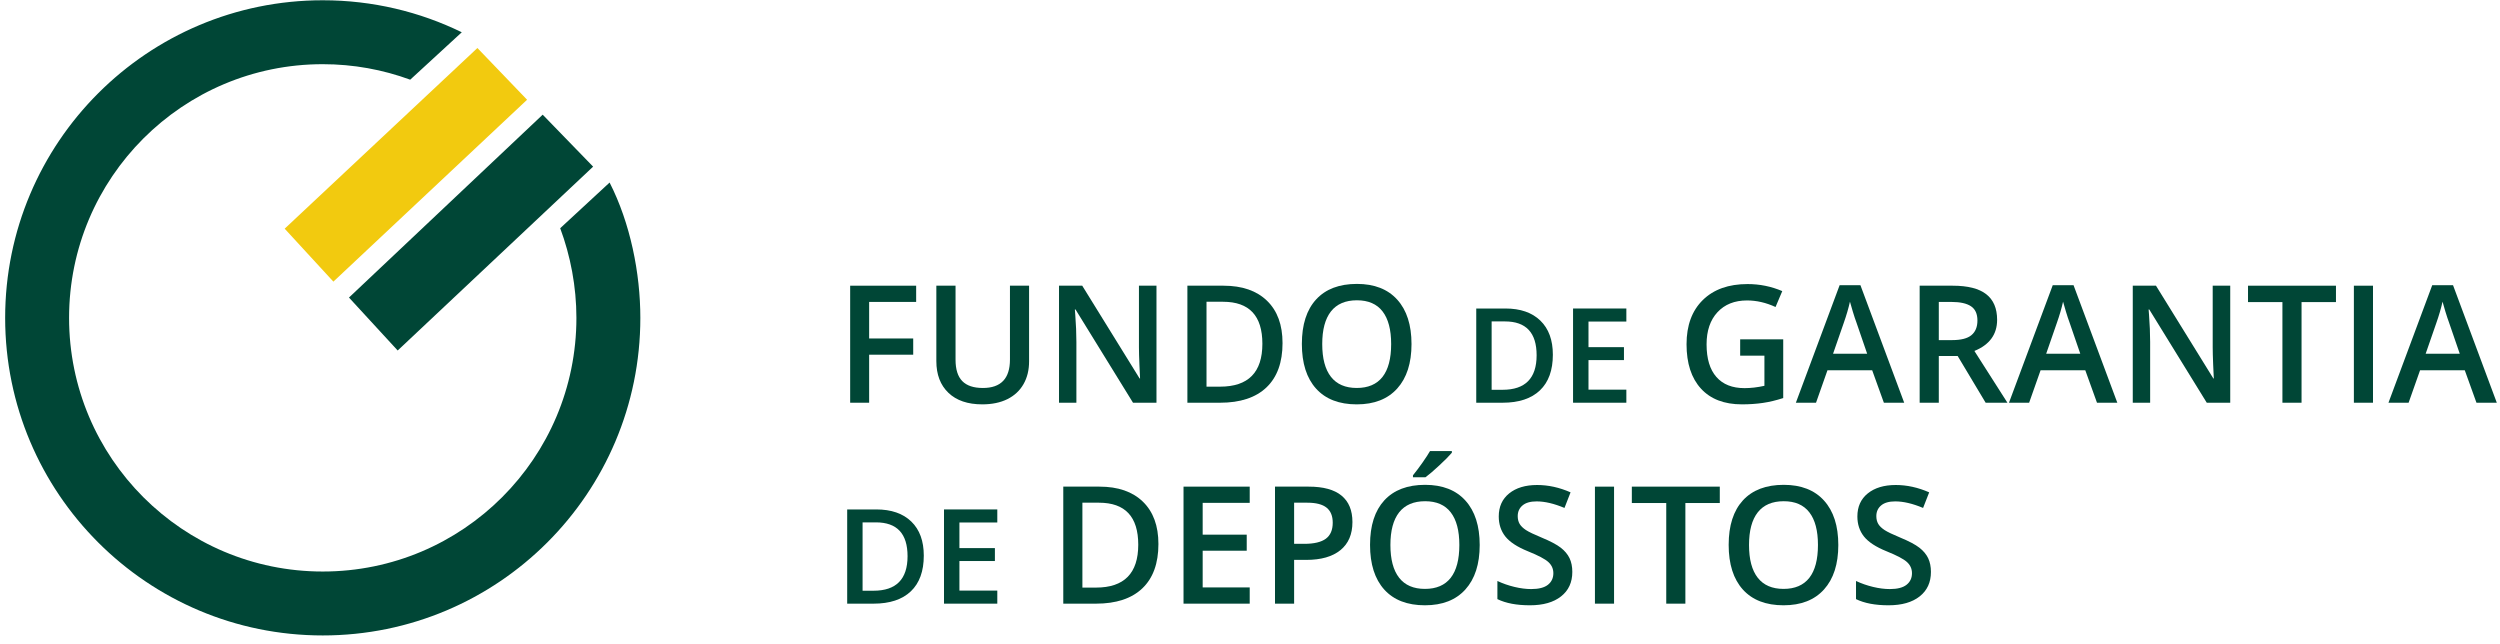
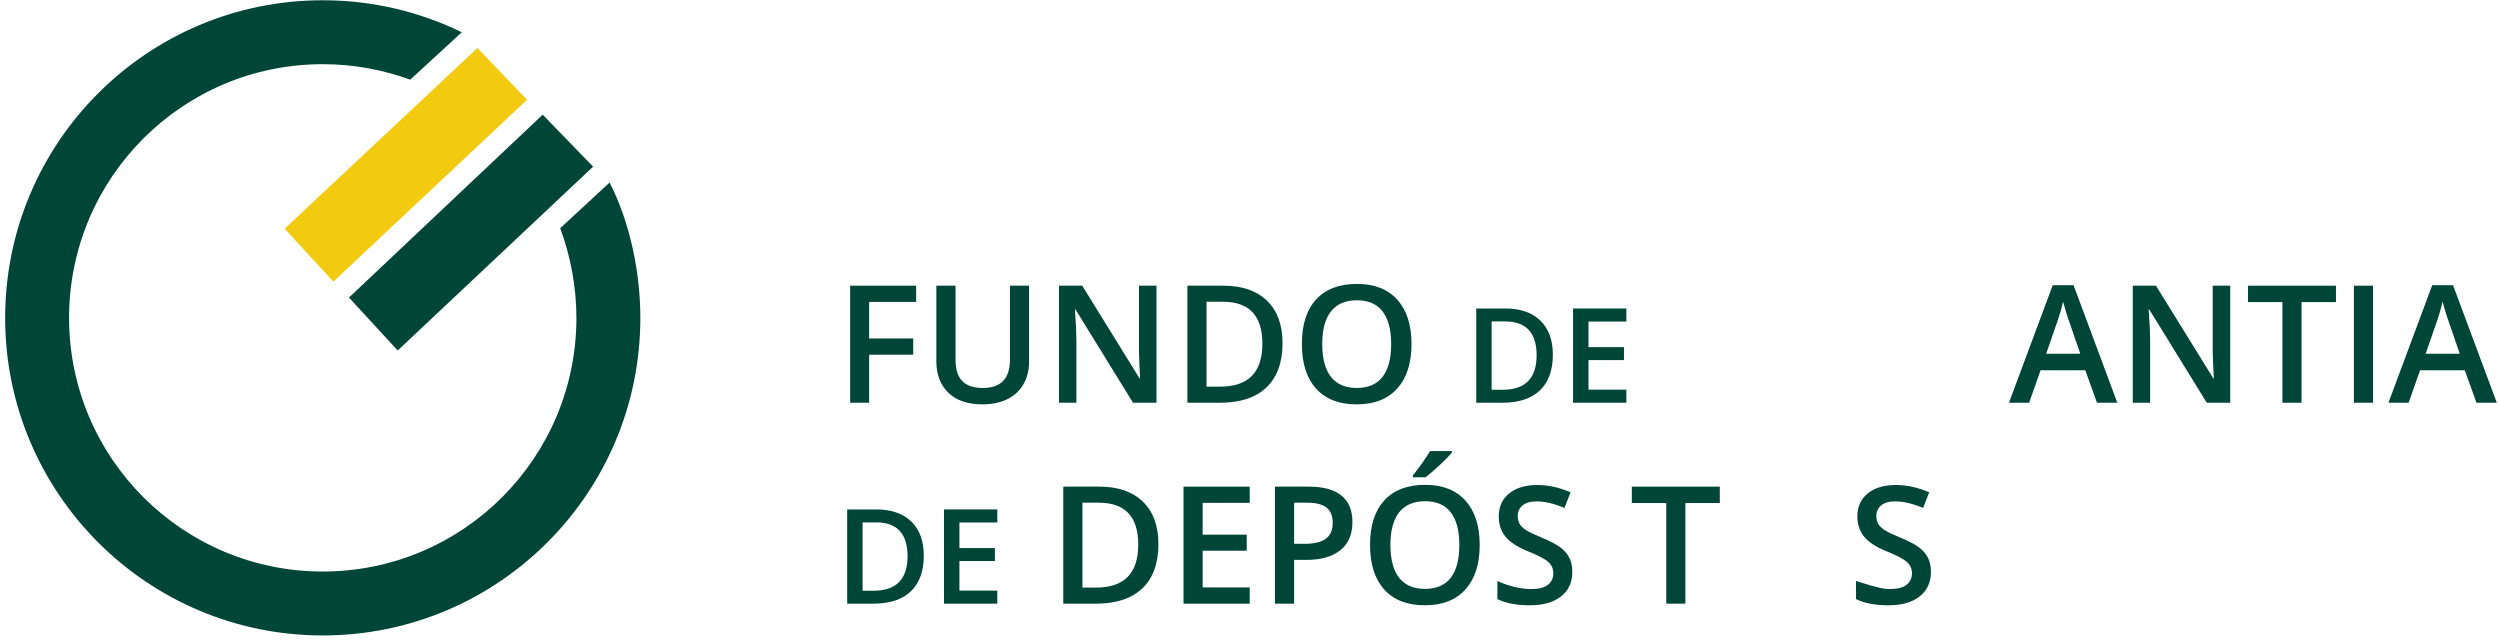
<svg xmlns="http://www.w3.org/2000/svg" width="225px" height="58px" viewBox="0 0 225 58" version="1.1">
  <title>logo fgd header</title>
  <desc>Created with Sketch.</desc>
  <defs />
  <g id="logos-assets-novo-FGD" stroke="none" stroke-width="1" fill="none" fill-rule="evenodd" transform="translate(-125, -227)">
    <g id="logo-fgd-header" transform="translate(125, 227)">
      <g id="Group-5">
        <polygon id="Fill-38" fill="#F2CA0F" points="25.62 20.581 42.966 4.321 47.438 8.977 30.004 25.347" />
        <polygon id="Fill-39" fill="#004636" points="31.408 26.78 48.842 10.321 53.381 14.998 35.792 31.545" />
        <path d="M29.047,0.024 C33.535,0.024 37.78,1.06 41.56,2.904 L36.919,7.172 C34.466,6.271 31.814,5.777 29.047,5.777 C16.438,5.777 6.217,15.999 6.217,28.608 C6.217,41.217 16.438,51.437 29.047,51.437 C41.656,51.437 51.877,41.217 51.877,28.608 C51.877,25.802 51.344,23.023 50.418,20.54 L54.864,16.428 C56.727,20.076 57.631,24.577 57.631,28.608 C57.631,44.394 44.833,57.19 29.047,57.19 C13.261,57.19 0.464,44.394 0.464,28.608 C0.464,12.822 13.261,0.024 29.047,0.024" id="Fill-40" fill="#004636" />
      </g>
      <g id="Group-4" transform="translate(76, 25)" fill="#004636">
        <polygon id="Fill-1" points="2.223 11.245 0.515 11.245 0.515 0.713 6.454 0.713 6.454 2.173 2.223 2.173 2.223 5.463 6.189 5.463 6.189 6.923 2.223 6.923" />
        <path d="M16.617,0.713 L16.617,7.53 C16.617,8.307 16.45,8.988 16.115,9.573 C15.784,10.155 15.299,10.605 14.67,10.921 C14.038,11.235 13.283,11.392 12.403,11.392 C11.098,11.392 10.083,11.046 9.36,10.355 C8.634,9.661 8.271,8.713 8.271,7.5 L8.271,0.713 L9.999,0.713 L9.999,7.375 C9.999,8.243 10.2,8.884 10.604,9.298 C11.007,9.711 11.626,9.918 12.462,9.918 C14.085,9.918 14.896,9.064 14.896,7.361 L14.896,0.713 L16.617,0.713 Z" id="Fill-2" />
        <path d="M28.083,11.245 L25.971,11.245 L20.796,2.852 L20.737,2.852 L20.774,3.321 C20.841,4.214 20.875,5.03 20.875,5.77 L20.875,11.245 L19.311,11.245 L19.311,0.713 L21.401,0.713 L26.564,9.062 L26.606,9.062 C26.596,8.951 26.576,8.55 26.549,7.855 C26.519,7.161 26.505,6.621 26.505,6.232 L26.505,0.713 L28.083,0.713 L28.083,11.245 Z" id="Fill-4" />
        <path d="M39.428,5.879 C39.428,7.616 38.946,8.946 37.982,9.866 C37.017,10.785 35.625,11.245 33.81,11.245 L30.865,11.245 L30.865,0.713 L34.121,0.713 C35.797,0.713 37.1,1.166 38.031,2.068 C38.964,2.97 39.428,4.241 39.428,5.879 M37.614,5.94 C37.614,3.419 36.436,2.159 34.076,2.159 L32.586,2.159 L32.586,9.799 L33.81,9.799 C36.345,9.799 37.614,8.514 37.614,5.94" id="Fill-6" />
        <path d="M51.036,5.967 C51.036,7.682 50.606,9.015 49.75,9.966 C48.892,10.918 47.678,11.393 46.11,11.393 C44.521,11.393 43.299,10.921 42.447,9.976 C41.596,9.032 41.168,7.692 41.168,5.954 C41.168,4.214 41.598,2.879 42.454,1.947 C43.312,1.015 44.534,0.552 46.125,0.552 C47.688,0.552 48.9,1.023 49.753,1.969 C50.608,2.916 51.036,4.249 51.036,5.967 M43.001,5.964 C43.001,7.259 43.261,8.243 43.784,8.912 C44.308,9.583 45.082,9.917 46.11,9.917 C47.132,9.917 47.904,9.585 48.425,8.924 C48.944,8.261 49.204,7.275 49.204,5.964 C49.204,4.674 48.946,3.695 48.43,3.026 C47.917,2.36 47.147,2.026 46.125,2.026 C45.092,2.026 44.313,2.36 43.786,3.026 C43.262,3.695 43.001,4.674 43.001,5.964" id="Fill-8" />
-         <path d="M80.615,5.537 L84.49,5.537 L84.49,10.825 C83.856,11.031 83.248,11.176 82.665,11.262 C82.081,11.348 81.451,11.392 80.775,11.392 C79.179,11.392 77.95,10.92 77.087,9.976 C76.222,9.032 75.789,7.702 75.789,5.981 C75.789,4.288 76.279,2.96 77.252,2.004 C78.229,1.045 79.568,0.566 81.279,0.566 C82.378,0.566 83.42,0.778 84.404,1.2 L83.799,2.631 C82.943,2.238 82.09,2.04 81.235,2.04 C80.111,2.04 79.224,2.395 78.571,3.101 C77.918,3.806 77.592,4.77 77.592,5.994 C77.592,7.28 77.887,8.258 78.474,8.927 C79.062,9.598 79.907,9.932 81.011,9.932 C81.569,9.932 82.164,9.863 82.798,9.723 L82.798,7.011 L80.615,7.011 L80.615,5.537 Z" id="Fill-10" />
-         <path d="M93.549,11.245 L92.496,8.324 L88.472,8.324 L87.442,11.245 L85.628,11.245 L89.566,0.669 L91.439,0.669 L95.378,11.245 L93.549,11.245 Z M92.044,6.834 L91.059,3.967 C90.984,3.777 90.886,3.474 90.759,3.061 C90.63,2.648 90.545,2.346 90.495,2.151 C90.365,2.743 90.176,3.388 89.928,4.091 L88.976,6.834 L92.044,6.834 Z" id="Fill-12" />
-         <path d="M98.492,5.61 L99.687,5.61 C100.488,5.61 101.069,5.463 101.427,5.165 C101.789,4.868 101.969,4.425 101.969,3.843 C101.969,3.248 101.774,2.82 101.386,2.562 C100.998,2.304 100.41,2.174 99.628,2.174 L98.492,2.174 L98.492,5.61 Z M98.492,7.041 L98.492,11.245 L96.769,11.245 L96.769,0.713 L99.744,0.713 C101.103,0.713 102.109,0.969 102.76,1.478 C103.414,1.987 103.741,2.756 103.741,3.784 C103.741,5.094 103.058,6.031 101.695,6.586 L104.668,11.245 L102.708,11.245 L100.191,7.041 L98.492,7.041 Z" id="Fill-14" />
        <path d="M112.729,11.245 L111.676,8.324 L107.652,8.324 L106.622,11.245 L104.808,11.245 L108.746,0.669 L110.62,0.669 L114.558,11.245 L112.729,11.245 Z M111.224,6.834 L110.239,3.967 C110.164,3.777 110.066,3.474 109.939,3.061 C109.811,2.648 109.724,2.346 109.676,2.151 C109.545,2.743 109.356,3.388 109.107,4.091 L108.157,6.834 L111.224,6.834 Z" id="Fill-16" />
        <path d="M124.721,11.245 L122.609,11.245 L117.434,2.852 L117.375,2.852 L117.412,3.321 C117.478,4.214 117.513,5.03 117.513,5.77 L117.513,11.245 L115.949,11.245 L115.949,0.713 L118.039,0.713 L123.201,9.062 L123.243,9.062 C123.233,8.951 123.213,8.55 123.186,7.855 C123.157,7.161 123.143,6.621 123.143,6.232 L123.143,0.713 L124.721,0.713 L124.721,11.245 Z" id="Fill-18" />
        <polygon id="Fill-20" points="131.139 11.245 129.418 11.245 129.418 2.188 126.321 2.188 126.321 0.713 134.237 0.713 134.237 2.188 131.139 2.188" />
        <polygon id="Fill-22" points="135.849 11.245 137.57 11.245 137.57 0.713 135.849 0.713" />
        <path d="M146.882,11.245 L145.83,8.324 L141.806,8.324 L140.775,11.245 L138.962,11.245 L142.9,0.669 L144.773,0.669 L148.712,11.245 L146.882,11.245 Z M145.378,6.834 L144.392,3.967 C144.318,3.777 144.22,3.474 144.092,3.061 C143.964,2.648 143.878,2.346 143.829,2.151 C143.699,2.743 143.509,3.388 143.262,4.091 L142.31,6.834 L145.378,6.834 Z" id="Fill-24" />
        <path d="M63.757,6.923 C63.757,8.323 63.369,9.394 62.593,10.134 C61.815,10.875 60.694,11.245 59.233,11.245 L56.862,11.245 L56.862,2.765 L59.483,2.765 C60.833,2.765 61.882,3.129 62.632,3.855 C63.382,4.581 63.757,5.605 63.757,6.923 M62.296,6.973 C62.296,4.944 61.348,3.928 59.447,3.928 L58.247,3.928 L58.247,10.081 L59.233,10.081 C61.274,10.081 62.296,9.045 62.296,6.973" id="Fill-25" />
        <polygon id="Fill-26" points="70.372 11.245 65.575 11.245 65.575 2.765 70.372 2.765 70.372 3.94 66.964 3.94 66.964 6.244 70.156 6.244 70.156 7.408 66.964 7.408 66.964 10.069 70.372 10.069" />
        <path d="M7.141,25.008 C7.141,26.407 6.753,27.477 5.977,28.218 C5.199,28.958 4.079,29.329 2.618,29.329 L0.247,29.329 L0.247,20.849 L2.867,20.849 C4.217,20.849 5.266,21.213 6.017,21.939 C6.767,22.666 7.141,23.689 7.141,25.008 M5.68,25.057 C5.68,23.028 4.732,22.013 2.831,22.013 L1.632,22.013 L1.632,28.165 L2.618,28.165 C4.659,28.165 5.68,27.13 5.68,25.057" id="Fill-27" />
        <polygon id="Fill-28" points="13.757 29.329 8.96 29.329 8.96 20.849 13.757 20.849 13.757 22.024 10.348 22.024 10.348 24.329 13.541 24.329 13.541 25.492 10.348 25.492 10.348 28.153 13.757 28.153" />
        <path d="M28.258,23.962 C28.258,25.7 27.776,27.03 26.812,27.95 C25.846,28.869 24.455,29.329 22.64,29.329 L19.695,29.329 L19.695,18.797 L22.95,18.797 C24.627,18.797 25.93,19.249 26.861,20.152 C27.792,21.054 28.258,22.325 28.258,23.962 M26.443,24.024 C26.443,21.504 25.266,20.243 22.906,20.243 L21.416,20.243 L21.416,27.883 L22.64,27.883 C25.174,27.883 26.443,26.597 26.443,24.024" id="Fill-29" />
        <polygon id="Fill-30" points="36.474 29.329 30.517 29.329 30.517 18.797 36.474 18.797 36.474 20.257 32.24 20.257 32.24 23.119 36.205 23.119 36.205 24.564 32.24 24.564 32.24 27.868 36.474 27.868" />
        <path d="M45.719,21.983 C45.719,23.082 45.36,23.925 44.64,24.511 C43.92,25.098 42.894,25.39 41.565,25.39 L40.471,25.39 L40.471,29.329 L38.75,29.329 L38.75,18.797 L41.781,18.797 C43.096,18.797 44.082,19.065 44.735,19.603 C45.392,20.142 45.719,20.935 45.719,21.983 Z M40.471,23.945 L41.385,23.945 C42.268,23.945 42.917,23.79 43.33,23.482 C43.74,23.175 43.946,22.696 43.946,22.043 C43.946,21.437 43.762,20.987 43.393,20.69 C43.024,20.392 42.447,20.243 41.665,20.243 L40.471,20.243 L40.471,23.945 Z" id="Fill-31" />
        <path d="M57.173,24.051 C57.173,25.766 56.743,27.099 55.886,28.05 C55.028,29.002 53.814,29.476 52.246,29.476 C50.658,29.476 49.436,29.005 48.583,28.06 C47.732,27.116 47.304,25.776 47.304,24.038 C47.304,22.297 47.735,20.963 48.59,20.031 C49.448,19.1 50.671,18.635 52.261,18.635 C53.824,18.635 55.036,19.107 55.889,20.053 C56.744,21 57.173,22.332 57.173,24.051 Z M49.137,24.048 C49.137,25.344 49.397,26.327 49.92,26.996 C50.444,27.667 51.218,28.001 52.246,28.001 C53.269,28.001 54.04,27.669 54.561,27.008 C55.08,26.345 55.341,25.359 55.341,24.048 C55.341,22.757 55.083,21.779 54.566,21.111 C54.053,20.444 53.283,20.11 52.261,20.11 C51.228,20.11 50.449,20.444 49.922,21.111 C49.399,21.779 49.137,22.757 49.137,24.048 Z M51.167,17.956 L51.167,17.777 C51.44,17.44 51.722,17.066 52.012,16.654 C52.302,16.24 52.534,15.888 52.701,15.597 L54.667,15.597 L54.667,15.747 C54.419,16.039 54.046,16.417 53.546,16.88 C53.05,17.344 52.632,17.703 52.29,17.956 L51.167,17.956 Z" id="Fill-32" />
        <path d="M65.508,26.472 C65.508,27.409 65.172,28.144 64.493,28.677 C63.817,29.211 62.883,29.476 61.691,29.476 C60.498,29.476 59.525,29.292 58.766,28.921 L58.766,27.288 C59.247,27.515 59.756,27.691 60.297,27.822 C60.838,27.952 61.339,28.016 61.806,28.016 C62.49,28.016 62.991,27.886 63.316,27.628 C63.64,27.37 63.802,27.023 63.802,26.588 C63.802,26.195 63.652,25.86 63.355,25.587 C63.058,25.312 62.443,24.99 61.511,24.614 C60.55,24.225 59.874,23.78 59.478,23.281 C59.085,22.783 58.888,22.182 58.888,21.482 C58.888,20.601 59.201,19.911 59.825,19.407 C60.449,18.903 61.288,18.65 62.34,18.65 C63.348,18.65 64.35,18.871 65.351,19.311 L64.803,20.715 C63.867,20.321 63.03,20.125 62.296,20.125 C61.737,20.125 61.315,20.245 61.027,20.489 C60.74,20.731 60.595,21.051 60.595,21.452 C60.595,21.725 60.653,21.959 60.769,22.155 C60.885,22.349 61.074,22.531 61.337,22.706 C61.602,22.878 62.077,23.106 62.765,23.39 C63.537,23.711 64.105,24.011 64.464,24.289 C64.825,24.569 65.088,24.884 65.258,25.234 C65.425,25.585 65.508,25.998 65.508,26.472" id="Fill-33" />
-         <polygon id="Fill-34" points="67.544 29.329 69.265 29.329 69.265 18.798 67.544 18.798" />
        <polygon id="Fill-35" points="75.684 29.329 73.963 29.329 73.963 20.272 70.865 20.272 70.865 18.797 78.781 18.797 78.781 20.272 75.684 20.272" />
-         <path d="M89.448,24.051 C89.448,25.766 89.018,27.099 88.162,28.05 C87.304,29.002 86.09,29.476 84.521,29.476 C82.933,29.476 81.712,29.005 80.858,28.06 C80.008,27.116 79.58,25.776 79.58,24.038 C79.58,22.297 80.01,20.963 80.865,20.031 C81.724,19.1 82.946,18.635 84.536,18.635 C86.1,18.635 87.312,19.107 88.164,20.053 C89.02,21 89.448,22.332 89.448,24.051 M81.412,24.048 C81.412,25.344 81.672,26.327 82.196,26.996 C82.719,27.667 83.494,28.001 84.521,28.001 C85.544,28.001 86.316,27.669 86.837,27.008 C87.356,26.345 87.616,25.359 87.616,24.048 C87.616,22.757 87.358,21.779 86.842,21.111 C86.328,20.444 85.559,20.11 84.536,20.11 C83.503,20.11 82.724,20.444 82.198,21.111 C81.674,21.779 81.412,22.757 81.412,24.048" id="Fill-36" />
-         <path d="M97.784,26.472 C97.784,27.409 97.447,28.144 96.769,28.677 C96.093,29.211 95.159,29.476 93.966,29.476 C92.774,29.476 91.801,29.292 91.041,28.921 L91.041,27.288 C91.523,27.515 92.032,27.691 92.572,27.822 C93.113,27.952 93.615,28.016 94.082,28.016 C94.765,28.016 95.267,27.886 95.591,27.628 C95.916,27.37 96.078,27.023 96.078,26.588 C96.078,26.195 95.928,25.86 95.63,25.587 C95.333,25.312 94.719,24.99 93.787,24.614 C92.825,24.225 92.15,23.78 91.754,23.281 C91.361,22.783 91.164,22.182 91.164,21.482 C91.164,20.601 91.476,19.911 92.1,19.407 C92.725,18.903 93.563,18.65 94.616,18.65 C95.624,18.65 96.626,18.871 97.627,19.311 L97.078,20.715 C96.142,20.321 95.306,20.125 94.571,20.125 C94.013,20.125 93.59,20.245 93.302,20.489 C93.015,20.731 92.87,21.051 92.87,21.452 C92.87,21.725 92.929,21.959 93.044,22.155 C93.16,22.349 93.349,22.531 93.613,22.706 C93.878,22.878 94.353,23.106 95.04,23.39 C95.813,23.711 96.381,24.011 96.739,24.289 C97.101,24.569 97.364,24.884 97.533,25.234 C97.7,25.585 97.784,25.998 97.784,26.472" id="Fill-37" />
+         <path d="M97.784,26.472 C97.784,27.409 97.447,28.144 96.769,28.677 C96.093,29.211 95.159,29.476 93.966,29.476 C92.774,29.476 91.801,29.292 91.041,28.921 L91.041,27.288 C93.113,27.952 93.615,28.016 94.082,28.016 C94.765,28.016 95.267,27.886 95.591,27.628 C95.916,27.37 96.078,27.023 96.078,26.588 C96.078,26.195 95.928,25.86 95.63,25.587 C95.333,25.312 94.719,24.99 93.787,24.614 C92.825,24.225 92.15,23.78 91.754,23.281 C91.361,22.783 91.164,22.182 91.164,21.482 C91.164,20.601 91.476,19.911 92.1,19.407 C92.725,18.903 93.563,18.65 94.616,18.65 C95.624,18.65 96.626,18.871 97.627,19.311 L97.078,20.715 C96.142,20.321 95.306,20.125 94.571,20.125 C94.013,20.125 93.59,20.245 93.302,20.489 C93.015,20.731 92.87,21.051 92.87,21.452 C92.87,21.725 92.929,21.959 93.044,22.155 C93.16,22.349 93.349,22.531 93.613,22.706 C93.878,22.878 94.353,23.106 95.04,23.39 C95.813,23.711 96.381,24.011 96.739,24.289 C97.101,24.569 97.364,24.884 97.533,25.234 C97.7,25.585 97.784,25.998 97.784,26.472" id="Fill-37" />
      </g>
    </g>
  </g>
</svg>